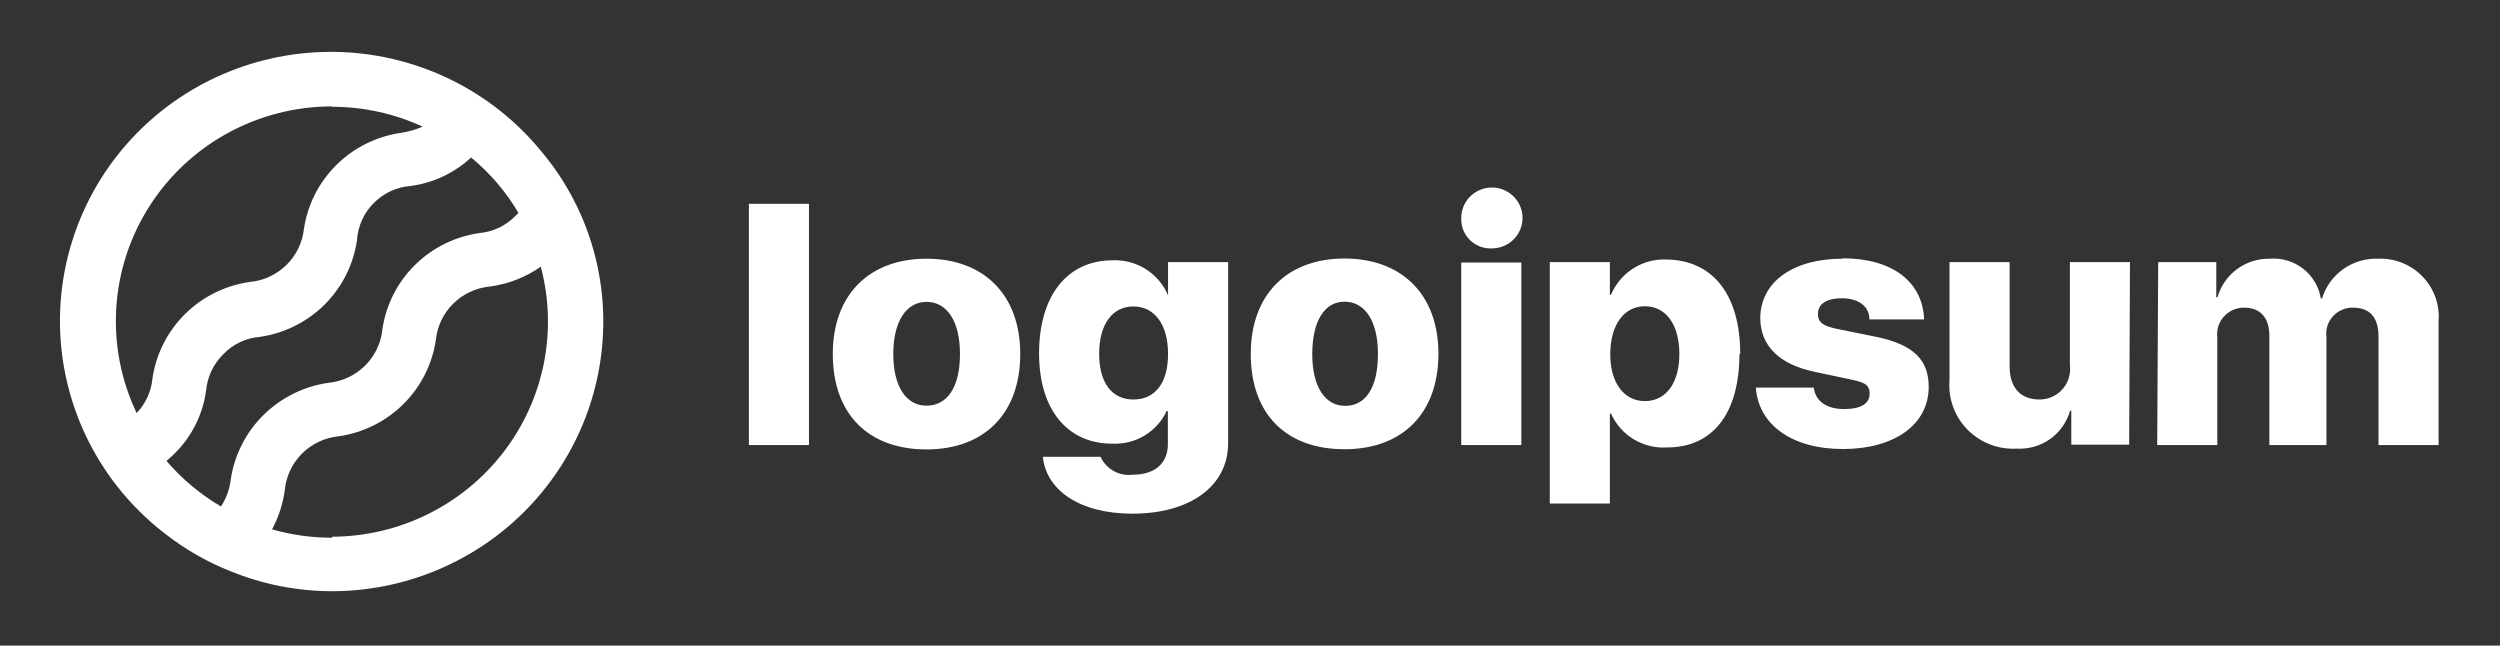
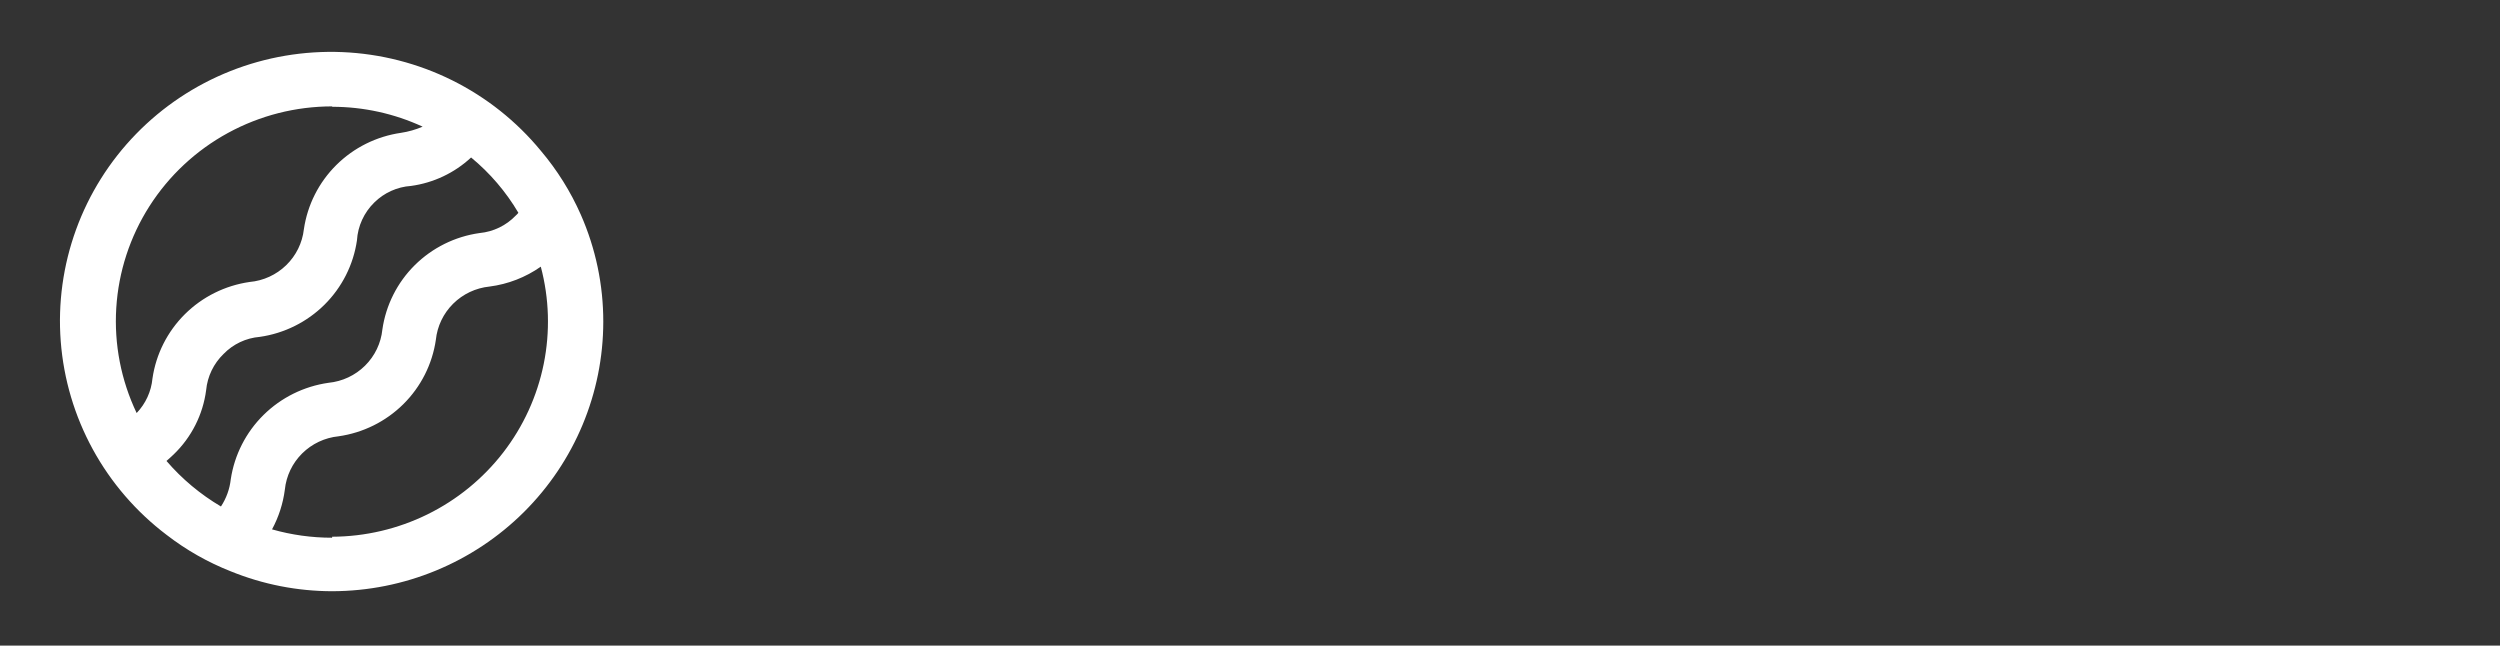
<svg xmlns="http://www.w3.org/2000/svg" width="182" height="47" viewBox="0 0 182 47" fill="none">
  <rect x="0" y="0" width="182" height="47" fill="#333333" stroke="none" />
-   <path d="M54.519 14.839H58.892V32.4H54.519V14.839ZM60.627 25.769C60.627 21.426 63.31 18.834 67.451 18.834C71.592 18.834 74.274 21.426 74.274 25.769C74.274 30.112 71.65 32.718 67.451 32.718C63.252 32.718 60.627 30.185 60.627 25.769ZM69.886 25.769C69.886 23.38 68.938 21.976 67.451 21.976C65.964 21.976 65.031 23.424 65.031 25.769C65.031 28.114 65.949 29.533 67.451 29.533C68.953 29.533 69.886 28.201 69.886 25.784V25.769ZM75.922 33.254H80.121C80.321 33.695 80.659 34.06 81.084 34.295C81.51 34.529 82 34.621 82.483 34.557C84.145 34.557 85.02 33.659 85.02 32.356V29.924H84.932C84.584 30.67 84.018 31.294 83.309 31.717C82.599 32.141 81.778 32.343 80.952 32.298C77.759 32.298 75.645 29.881 75.645 25.726C75.645 21.571 77.657 18.95 81.01 18.95C81.863 18.917 82.705 19.143 83.424 19.599C84.143 20.054 84.705 20.717 85.034 21.498V19.081H89.408V32.255C89.408 35.425 86.594 37.395 82.439 37.395C78.575 37.395 76.17 35.672 75.922 33.268V33.254ZM85.034 25.755C85.034 23.641 84.058 22.309 82.512 22.309C80.966 22.309 80.019 23.627 80.019 25.755C80.019 27.883 80.952 29.084 82.512 29.084C84.072 29.084 85.034 27.912 85.034 25.769V25.755ZM91.056 25.755C91.056 21.411 93.739 18.82 97.879 18.82C102.02 18.82 104.717 21.411 104.717 25.755C104.717 30.098 102.093 32.704 97.879 32.704C93.666 32.704 91.056 30.185 91.056 25.769V25.755ZM100.314 25.755C100.314 23.366 99.366 21.962 97.879 21.962C96.392 21.962 95.532 23.424 95.532 25.784C95.532 28.143 96.45 29.548 97.938 29.548C99.425 29.548 100.314 28.201 100.314 25.784V25.755ZM106.379 15.925C106.368 15.486 106.488 15.054 106.724 14.683C106.96 14.312 107.302 14.02 107.706 13.842C108.109 13.664 108.557 13.61 108.992 13.685C109.428 13.76 109.831 13.962 110.15 14.265C110.47 14.568 110.691 14.959 110.787 15.387C110.883 15.815 110.848 16.262 110.688 16.671C110.528 17.079 110.249 17.432 109.887 17.683C109.525 17.934 109.095 18.073 108.654 18.082C108.361 18.102 108.067 18.061 107.791 17.963C107.515 17.865 107.262 17.711 107.048 17.511C106.834 17.311 106.665 17.07 106.55 16.802C106.435 16.534 106.377 16.245 106.379 15.953V15.925ZM106.379 19.11H110.753V32.4H106.379V19.11ZM126.631 25.755C126.631 30.098 124.692 32.574 121.367 32.574C120.515 32.628 119.666 32.421 118.936 31.981C118.206 31.541 117.63 30.888 117.285 30.112H117.198V36.656H112.824V19.081H117.198V21.455H117.285C117.614 20.666 118.179 19.997 118.904 19.538C119.63 19.08 120.479 18.854 121.338 18.892C124.692 18.95 126.689 21.44 126.689 25.784L126.631 25.755ZM122.257 25.755C122.257 23.641 121.28 22.294 119.749 22.294C118.218 22.294 117.241 23.655 117.227 25.755C117.212 27.854 118.218 29.2 119.749 29.2C121.28 29.2 122.257 27.883 122.257 25.784V25.755ZM134.139 18.805C137.77 18.805 139.971 20.514 140.074 23.25H136.093C136.093 22.309 135.306 21.715 134.096 21.715C132.886 21.715 132.346 22.179 132.346 22.859C132.346 23.54 132.827 23.757 133.804 23.959L136.603 24.524C139.272 25.089 140.409 26.16 140.409 28.172C140.409 30.923 137.887 32.689 134.169 32.689C130.451 32.689 128.016 30.923 127.826 28.216H132.04C132.171 29.2 132.959 29.779 134.242 29.779C135.525 29.779 136.108 29.36 136.108 28.665C136.108 27.97 135.7 27.825 134.65 27.608L132.127 27.072C129.518 26.536 128.147 25.161 128.147 23.134C128.176 20.528 130.524 18.834 134.139 18.834V18.805ZM155.003 32.371H150.79V29.895H150.702C150.47 30.726 149.96 31.454 149.254 31.957C148.549 32.46 147.692 32.708 146.824 32.66C146.159 32.698 145.495 32.593 144.874 32.354C144.254 32.114 143.693 31.745 143.228 31.272C142.764 30.798 142.407 30.231 142.182 29.609C141.958 28.987 141.87 28.324 141.925 27.666V19.081H146.299V26.667C146.299 28.245 147.116 29.084 148.472 29.084C148.789 29.085 149.104 29.018 149.394 28.888C149.683 28.759 149.943 28.569 150.153 28.331C150.361 28.094 150.519 27.815 150.61 27.513C150.702 27.211 150.73 26.893 150.688 26.58V19.081H155.062L155.003 32.371ZM157.117 19.081H161.346V21.643H161.433C161.665 20.823 162.165 20.102 162.853 19.594C163.541 19.086 164.381 18.819 165.238 18.834C166.112 18.765 166.978 19.024 167.667 19.561C168.356 20.098 168.816 20.872 168.956 21.73H169.044C169.308 20.863 169.856 20.107 170.601 19.583C171.344 19.059 172.244 18.796 173.155 18.834C173.75 18.815 174.342 18.919 174.893 19.142C175.446 19.364 175.943 19.699 176.356 20.125C176.768 20.551 177.086 21.058 177.289 21.614C177.49 22.17 177.573 22.762 177.529 23.351V32.4H173.155V24.51C173.155 23.062 172.499 22.396 171.275 22.396C171.002 22.394 170.731 22.45 170.481 22.56C170.232 22.67 170.009 22.832 169.828 23.035C169.647 23.238 169.512 23.478 169.432 23.737C169.351 23.996 169.33 24.27 169.365 24.538V32.4H165.209V24.452C165.209 23.12 164.553 22.396 163.358 22.396C163.082 22.396 162.808 22.454 162.557 22.567C162.305 22.679 162.079 22.844 161.897 23.049C161.713 23.254 161.576 23.495 161.493 23.757C161.411 24.019 161.385 24.295 161.419 24.567V32.4H157.045L157.117 19.081Z" fill="white" />
  <path d="M42.286 15.635C41.544 13.95 40.562 12.38 39.37 10.973C37.608 8.831 35.409 7.084 32.918 5.846C30.427 4.609 27.7 3.909 24.917 3.793C22.134 3.678 19.358 4.149 16.771 5.175C14.185 6.201 11.846 7.76 9.91 9.749C7.974 11.737 6.484 14.11 5.538 16.712C4.592 19.313 4.211 22.084 4.421 24.842C4.632 27.6 5.428 30.282 6.757 32.713C8.087 35.144 9.919 37.267 12.135 38.944C13.556 40.041 15.127 40.933 16.8 41.593C19.146 42.547 21.657 43.039 24.192 43.041C29.426 43.029 34.441 40.958 38.139 37.281C41.837 33.603 43.915 28.62 43.919 23.424C43.923 20.743 43.367 18.091 42.286 15.635ZM24.178 7.774C26.454 7.773 28.704 8.268 30.768 9.221C30.265 9.437 29.735 9.588 29.193 9.67C27.41 9.927 25.757 10.749 24.483 12.014C23.208 13.28 22.38 14.921 22.122 16.692C22.009 17.685 21.554 18.609 20.834 19.308C20.114 20.007 19.174 20.438 18.171 20.528C16.387 20.785 14.735 21.607 13.46 22.872C12.186 24.138 11.358 25.779 11.1 27.55C11.012 28.494 10.606 29.382 9.948 30.069C8.811 27.685 8.301 25.054 8.464 22.422C8.627 19.789 9.458 17.24 10.879 15.012C12.301 12.784 14.267 10.949 16.595 9.679C18.923 8.408 21.536 7.743 24.192 7.745L24.178 7.774ZM12.12 33.558C12.295 33.399 12.47 33.254 12.645 33.08C13.942 31.831 14.775 30.183 15.007 28.404C15.101 27.404 15.551 26.47 16.275 25.769C16.973 25.048 17.911 24.605 18.914 24.524C20.698 24.268 22.35 23.445 23.625 22.18C24.899 20.914 25.727 19.274 25.986 17.503C26.049 16.456 26.501 15.471 27.254 14.737C27.969 14.031 28.916 13.604 29.922 13.536C31.561 13.312 33.089 12.588 34.296 11.465C35.671 12.598 36.835 13.96 37.737 15.49C37.682 15.564 37.618 15.632 37.547 15.693C36.852 16.42 35.914 16.872 34.909 16.967C33.123 17.219 31.468 18.04 30.193 19.306C28.918 20.572 28.091 22.215 27.837 23.988C27.735 24.985 27.288 25.916 26.573 26.623C25.858 27.33 24.919 27.77 23.915 27.868C22.126 28.123 20.468 28.943 19.186 30.208C17.904 31.473 17.068 33.115 16.8 34.89C16.722 35.597 16.477 36.277 16.086 36.873C14.59 35.991 13.25 34.871 12.12 33.558ZM24.178 39.146C22.698 39.148 21.226 38.943 19.804 38.538C20.29 37.638 20.607 36.656 20.737 35.643C20.839 34.648 21.284 33.719 21.995 33.012C22.707 32.306 23.643 31.864 24.644 31.763C26.431 31.509 28.086 30.688 29.364 29.422C30.641 28.157 31.471 26.514 31.73 24.741C31.832 23.747 32.277 22.818 32.989 22.111C33.7 21.404 34.636 20.963 35.638 20.861C36.982 20.688 38.263 20.191 39.37 19.413C39.985 21.727 40.057 24.149 39.583 26.495C39.108 28.84 38.099 31.047 36.632 32.945C35.165 34.843 33.28 36.383 31.121 37.445C28.962 38.507 26.587 39.065 24.178 39.074V39.146Z" fill="white" />
</svg>